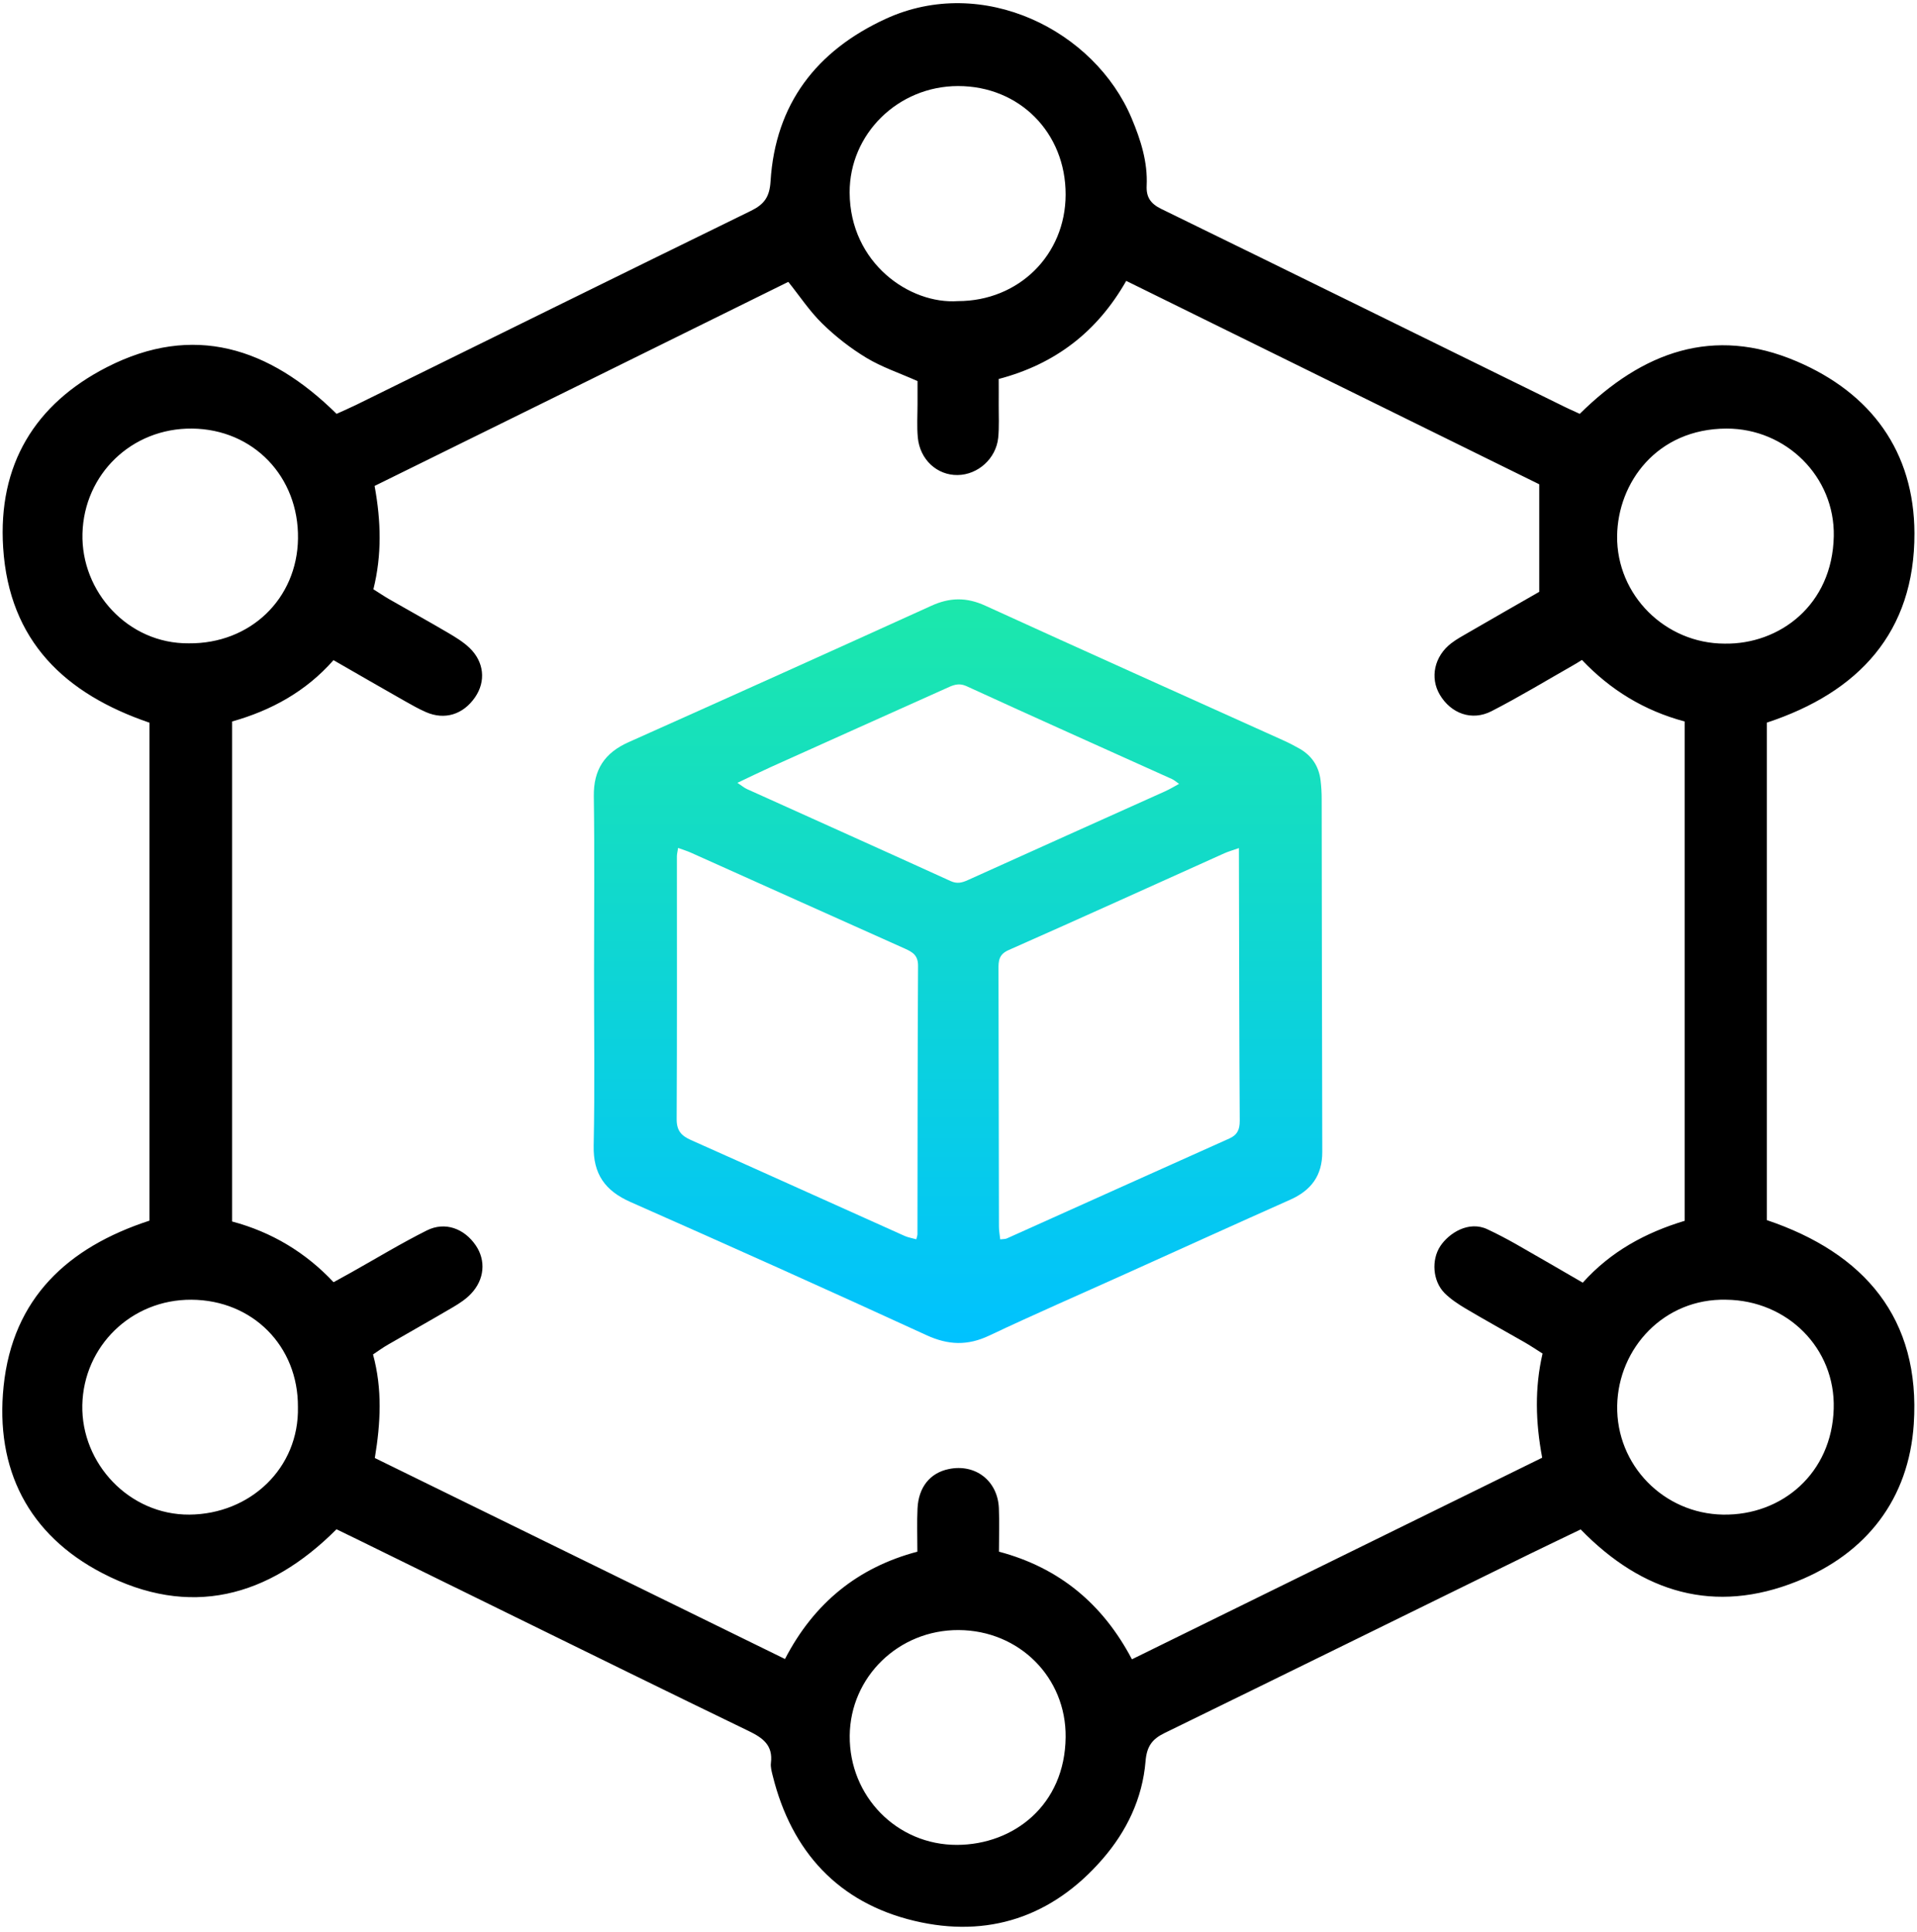
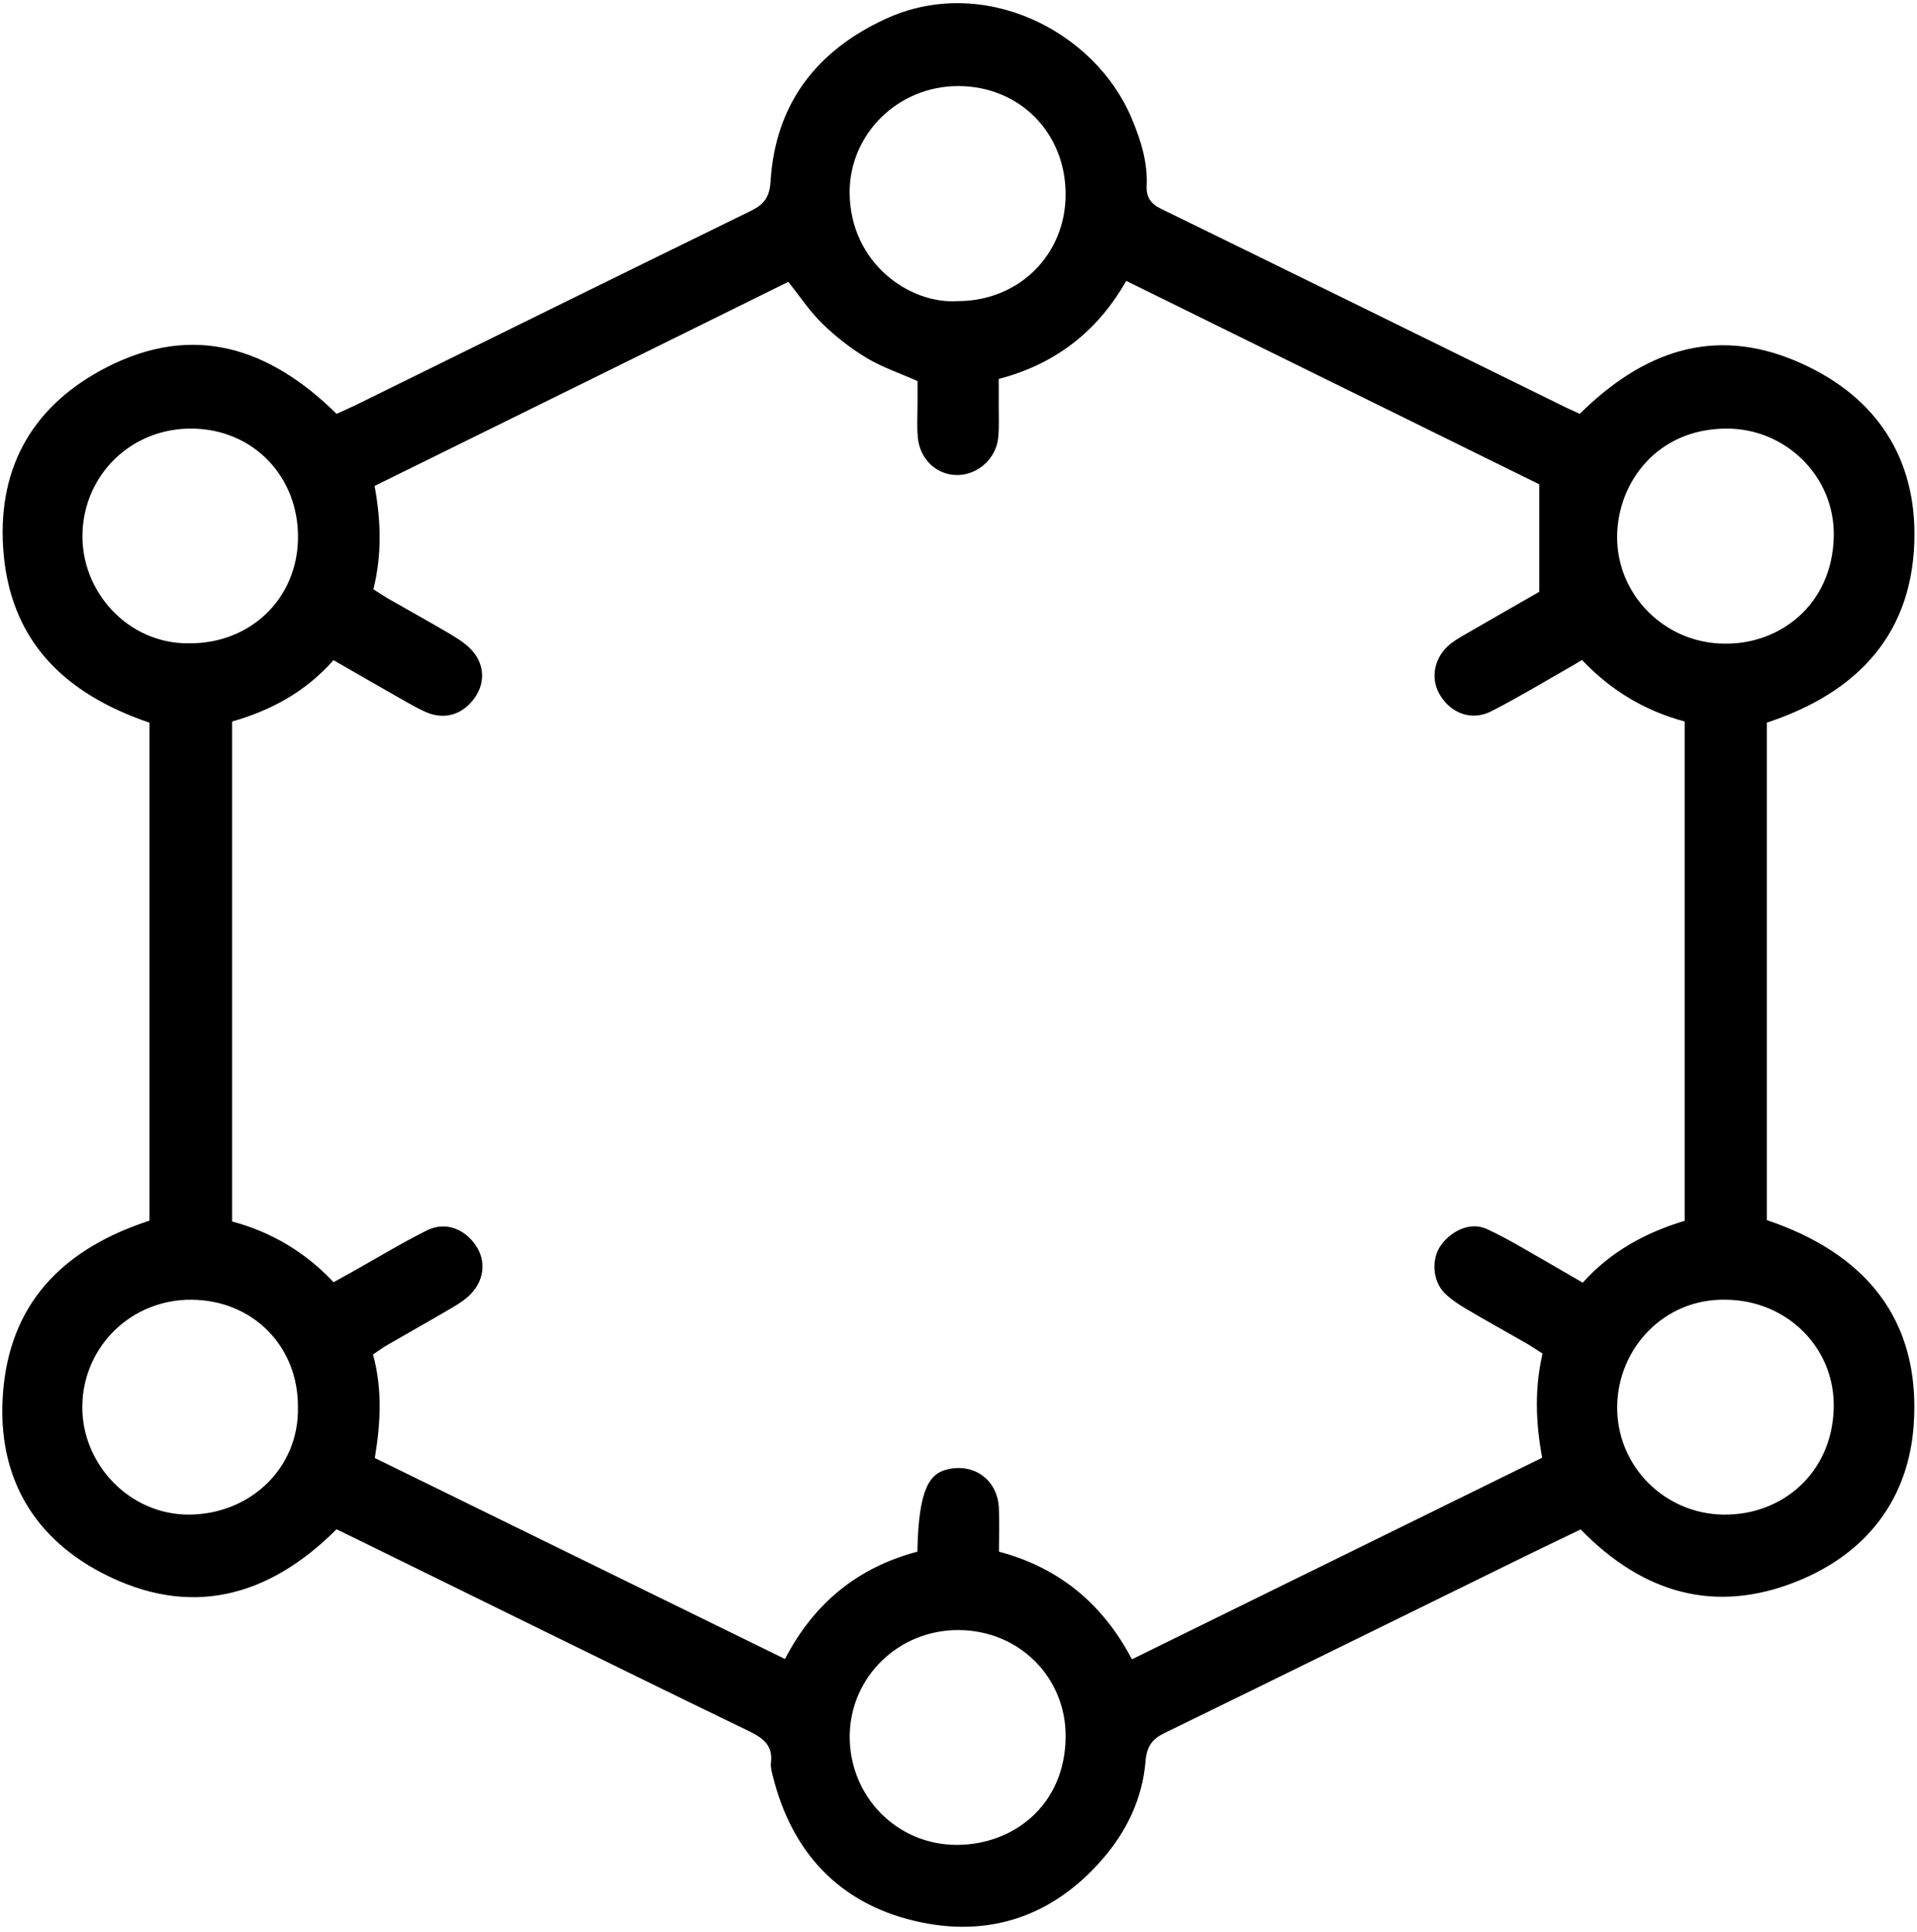
<svg xmlns="http://www.w3.org/2000/svg" width="255" height="257" viewBox="0 0 255 257" fill="none">
-   <path d="M210.14 55.06C218.51 46.79 227.91 43.36 238.96 48.06C248.9 52.29 254.62 60.08 254.66 70.94C254.7 84.13 247.23 92.12 235.03 96.14C235.03 118.21 235.03 140.19 235.03 162.33C247.99 166.7 255.5 175.39 254.57 189.47C253.91 199.41 248.31 206.66 239.04 210.39C228.08 214.79 218.5 211.94 210.26 203.48C208.05 204.55 205.81 205.61 203.58 206.7C187.36 214.66 171.15 222.64 154.91 230.57C153.24 231.38 152.54 232.36 152.38 234.33C151.97 239.27 149.88 243.64 146.63 247.37C139.95 255.06 131.38 257.88 121.64 255.56C111.55 253.16 105.3 246.38 102.79 236.26C102.65 235.7 102.48 235.09 102.55 234.54C102.84 232.19 101.47 231.21 99.59 230.3C88.79 225.08 78.04 219.78 67.27 214.5C60.69 211.27 54.12 208.04 47.54 204.81C46.65 204.37 45.75 203.94 44.76 203.46C35.7 212.54 25.22 215.32 13.62 209.3C3.77 204.19 -0.66 195.46 0.48 184.43C1.69 172.71 9.02 165.94 19.88 162.4C19.88 140.29 19.88 118.23 19.88 96.15C8.66 92.32 1.22 85.32 0.42 72.87C-0.29 61.85 4.63 53.76 14.22 48.85C25.73 42.96 35.82 46.23 44.77 55.06C45.65 54.66 46.55 54.27 47.43 53.84C64.91 45.24 82.38 36.61 99.89 28.05C101.66 27.18 102.37 26.21 102.5 24.12C103.14 13.83 108.6 6.75 117.81 2.51C130.73 -3.43 145.63 4.03 150.54 15.76C151.74 18.62 152.68 21.55 152.53 24.71C152.46 26.21 153.03 27.09 154.46 27.79C172.12 36.41 189.75 45.1 207.38 53.76C208.28 54.22 209.18 54.62 210.14 55.06ZM49.83 64.65C50.69 69.35 50.81 73.81 49.67 78.4C50.41 78.86 51.08 79.32 51.79 79.73C54.39 81.22 57.01 82.67 59.6 84.19C60.6 84.78 61.62 85.4 62.45 86.19C64.41 88.06 64.65 90.65 63.2 92.76C61.62 95.06 59.17 95.83 56.68 94.75C55.69 94.32 54.75 93.78 53.81 93.25C50.71 91.49 47.61 89.7 44.36 87.83C40.71 91.98 36.1 94.52 30.87 95.99C30.87 118.23 30.87 140.29 30.87 162.51C36.15 163.92 40.66 166.63 44.37 170.59C45.3 170.08 46.02 169.68 46.74 169.28C50.08 167.41 53.36 165.41 56.78 163.7C59.2 162.49 61.76 163.44 63.3 165.71C64.65 167.71 64.46 170.22 62.66 172.12C61.99 172.83 61.13 173.4 60.28 173.9C57.41 175.59 54.5 177.22 51.62 178.89C50.92 179.29 50.27 179.77 49.62 180.2C50.88 184.84 50.63 189.31 49.86 193.98C68.04 202.89 86.16 211.77 104.42 220.72C108.29 213.24 114.16 208.52 122.03 206.44C122.03 204.34 121.96 202.5 122.05 200.68C122.19 197.84 123.73 195.96 126.2 195.45C129.74 194.71 132.71 197 132.87 200.64C132.95 202.54 132.88 204.44 132.88 206.44C140.98 208.59 146.74 213.47 150.57 220.76C168.93 211.74 186.99 202.86 205.14 193.94C204.25 189.2 204.13 184.65 205.19 180.08C204.3 179.52 203.55 179.01 202.76 178.56C200.16 177.07 197.53 175.62 194.95 174.09C193.96 173.5 192.96 172.84 192.15 172.03C190.56 170.41 190.39 167.61 191.59 165.79C192.72 164.08 195.35 162.36 197.86 163.55C199.14 164.15 200.4 164.81 201.62 165.5C204.57 167.18 207.5 168.89 210.54 170.65C214.28 166.48 218.92 163.98 224.1 162.42C224.1 140.18 224.1 118.13 224.1 95.99C218.72 94.55 214.22 91.8 210.43 87.8C209.97 88.08 209.63 88.31 209.28 88.5C205.66 90.56 202.1 92.72 198.4 94.62C195.79 95.96 193.02 94.94 191.53 92.44C190.18 90.17 190.79 87.3 193.06 85.57C193.78 85.02 194.6 84.58 195.39 84.12C198.62 82.25 201.87 80.39 204.75 78.74C204.75 73.81 204.75 69.26 204.75 64.43C186.63 55.51 168.29 46.47 149.81 37.37C145.94 44.17 140.33 48.45 132.85 50.42C132.85 51.61 132.86 52.69 132.85 53.76C132.84 55.26 132.93 56.77 132.78 58.25C132.49 61.03 130.07 63.17 127.38 63.2C124.65 63.24 122.37 61.15 122.09 58.22C121.95 56.73 122.05 55.22 122.05 53.72C122.05 52.65 122.05 51.59 122.05 50.7C119.63 49.62 117.31 48.85 115.27 47.62C113.15 46.34 111.15 44.78 109.38 43.05C107.69 41.4 106.36 39.37 104.86 37.5C86.47 46.6 68.25 55.57 49.83 64.65ZM229.61 172.92C221.41 172.72 215.27 179.31 215.12 187C214.97 194.94 221.32 201.38 229.2 201.51C237.04 201.64 243.68 196 243.92 187.41C244.16 179.38 237.75 173 229.61 172.92ZM127.42 40.06C135.51 40.06 141.73 33.92 141.75 25.9C141.77 17.66 135.61 11.44 127.43 11.45C119.47 11.46 112.99 17.81 113.02 25.63C113.07 35.02 121.03 40.51 127.42 40.06ZM229.41 85.63C236.66 85.75 243.75 80.55 243.93 71.33C244.08 63.43 237.59 57.01 229.67 57.02C220.39 57.04 215.19 64.21 215.11 71.32C215.03 79.19 221.53 85.62 229.41 85.63ZM127.52 216.87C119.55 216.83 113.1 223.09 113.03 230.93C112.96 238.98 119.3 245.48 127.32 245.45C134.85 245.42 141.66 240.15 141.75 231.12C141.84 223.18 135.58 216.91 127.52 216.87ZM39.63 187.19C39.68 179.09 33.61 172.97 25.47 172.92C17.46 172.87 11.12 179.11 10.95 186.93C10.79 194.72 17.2 201.56 25.19 201.51C33.27 201.45 39.81 195.33 39.63 187.19ZM25.12 85.59C33.28 85.67 39.52 79.69 39.64 71.66C39.76 63.41 33.69 57.1 25.55 57.02C17.5 56.94 11.18 63.11 10.97 70.98C10.76 78.7 17.01 85.67 25.12 85.59Z" fill="black" />
-   <path d="M79.02 129.17C79.02 121.43 79.1 113.68 78.99 105.94C78.94 102.39 80.43 100.16 83.62 98.74C97.07 92.73 110.49 86.68 123.9 80.59C126.34 79.48 128.57 79.44 131.06 80.58C144.23 86.6 157.44 92.51 170.64 98.47C171.4 98.81 172.14 99.19 172.86 99.6C174.49 100.53 175.43 101.94 175.66 103.8C175.76 104.62 175.81 105.46 175.81 106.29C175.84 121.94 175.84 137.6 175.89 153.25C175.9 156.4 174.41 158.38 171.61 159.62C164.31 162.87 157.04 166.18 149.76 169.46C143.69 172.2 137.59 174.85 131.57 177.7C128.71 179.05 126.15 178.97 123.25 177.64C110.17 171.63 97.03 165.74 83.87 159.92C80.48 158.42 78.89 156.2 78.97 152.41C79.13 144.66 79.01 136.92 79.02 129.17ZM90.2 112.81C90.13 113.3 90.04 113.62 90.04 113.93C90.04 125.58 90.07 137.23 90.01 148.88C90 150.4 90.6 151.09 91.9 151.67C101.4 155.9 110.86 160.19 120.35 164.44C120.83 164.65 121.37 164.73 121.89 164.88C121.97 164.53 122.04 164.37 122.04 164.2C122.06 152.3 122.05 140.4 122.12 128.5C122.13 127.1 121.4 126.67 120.35 126.2C110.86 121.96 101.38 117.69 91.9 113.44C91.38 113.21 90.85 113.05 90.2 112.81ZM164.8 112.83C163.93 113.14 163.39 113.29 162.87 113.52C153.31 117.82 143.76 122.16 134.17 126.4C132.85 126.98 132.81 127.85 132.82 128.98C132.85 140.39 132.85 151.8 132.88 163.21C132.88 163.76 132.99 164.3 133.05 164.89C133.44 164.84 133.71 164.86 133.92 164.77C143.79 160.34 153.65 155.89 163.53 151.47C164.6 150.99 164.91 150.28 164.91 149.12C164.84 138.79 164.84 128.46 164.81 118.14C164.8 116.48 164.8 114.83 164.8 112.83ZM98.09 104.15C98.68 104.54 98.99 104.81 99.36 104.98C108.39 109.06 117.43 113.11 126.45 117.22C127.33 117.62 127.98 117.44 128.79 117.07C137.51 113.12 146.25 109.21 154.98 105.28C155.58 105.01 156.14 104.67 156.84 104.29C156.44 104.01 156.19 103.78 155.9 103.65C146.79 99.54 137.67 95.47 128.59 91.3C127.45 90.78 126.69 91.2 125.8 91.6C118.05 95.08 110.3 98.55 102.56 102.04C101.12 102.69 99.72 103.38 98.09 104.15Z" fill="url(#paint0_linear_1_151)" />
+   <path d="M210.14 55.06C218.51 46.79 227.91 43.36 238.96 48.06C248.9 52.29 254.62 60.08 254.66 70.94C254.7 84.13 247.23 92.12 235.03 96.14C235.03 118.21 235.03 140.19 235.03 162.33C247.99 166.7 255.5 175.39 254.57 189.47C253.91 199.41 248.31 206.66 239.04 210.39C228.08 214.79 218.5 211.94 210.26 203.48C208.05 204.55 205.81 205.61 203.58 206.7C187.36 214.66 171.15 222.64 154.91 230.57C153.24 231.38 152.54 232.36 152.38 234.33C151.97 239.27 149.88 243.64 146.63 247.37C139.95 255.06 131.38 257.88 121.64 255.56C111.55 253.16 105.3 246.38 102.79 236.26C102.65 235.7 102.48 235.09 102.55 234.54C102.84 232.19 101.47 231.21 99.59 230.3C88.79 225.08 78.04 219.78 67.27 214.5C60.69 211.27 54.12 208.04 47.54 204.81C46.65 204.37 45.75 203.94 44.76 203.46C35.7 212.54 25.22 215.32 13.62 209.3C3.77 204.19 -0.66 195.46 0.48 184.43C1.69 172.71 9.02 165.94 19.88 162.4C19.88 140.29 19.88 118.23 19.88 96.15C8.66 92.32 1.22 85.32 0.42 72.87C-0.29 61.85 4.63 53.76 14.22 48.85C25.73 42.96 35.82 46.23 44.77 55.06C45.65 54.66 46.55 54.27 47.43 53.84C64.91 45.24 82.38 36.61 99.89 28.05C101.66 27.18 102.37 26.21 102.5 24.12C103.14 13.83 108.6 6.75 117.81 2.51C130.73 -3.43 145.63 4.03 150.54 15.76C151.74 18.62 152.68 21.55 152.53 24.71C152.46 26.21 153.03 27.09 154.46 27.79C172.12 36.41 189.75 45.1 207.38 53.76C208.28 54.22 209.18 54.62 210.14 55.06ZM49.83 64.65C50.69 69.35 50.81 73.81 49.67 78.4C50.41 78.86 51.08 79.32 51.79 79.73C54.39 81.22 57.01 82.67 59.6 84.19C60.6 84.78 61.62 85.4 62.45 86.19C64.41 88.06 64.65 90.65 63.2 92.76C61.62 95.06 59.17 95.83 56.68 94.75C55.69 94.32 54.75 93.78 53.81 93.25C50.71 91.49 47.61 89.7 44.36 87.83C40.71 91.98 36.1 94.52 30.87 95.99C30.87 118.23 30.87 140.29 30.87 162.51C36.15 163.92 40.66 166.63 44.37 170.59C45.3 170.08 46.02 169.68 46.74 169.28C50.08 167.41 53.36 165.41 56.78 163.7C59.2 162.49 61.76 163.44 63.3 165.71C64.65 167.71 64.46 170.22 62.66 172.12C61.99 172.83 61.13 173.4 60.28 173.9C57.41 175.59 54.5 177.22 51.62 178.89C50.92 179.29 50.27 179.77 49.62 180.2C50.88 184.84 50.63 189.31 49.86 193.98C68.04 202.89 86.16 211.77 104.42 220.72C108.29 213.24 114.16 208.52 122.03 206.44C122.19 197.84 123.73 195.96 126.2 195.45C129.74 194.71 132.71 197 132.87 200.64C132.95 202.54 132.88 204.44 132.88 206.44C140.98 208.59 146.74 213.47 150.57 220.76C168.93 211.74 186.99 202.86 205.14 193.94C204.25 189.2 204.13 184.65 205.19 180.08C204.3 179.52 203.55 179.01 202.76 178.56C200.16 177.07 197.53 175.62 194.95 174.09C193.96 173.5 192.96 172.84 192.15 172.03C190.56 170.41 190.39 167.61 191.59 165.79C192.72 164.08 195.35 162.36 197.86 163.55C199.14 164.15 200.4 164.81 201.62 165.5C204.57 167.18 207.5 168.89 210.54 170.65C214.28 166.48 218.92 163.98 224.1 162.42C224.1 140.18 224.1 118.13 224.1 95.99C218.72 94.55 214.22 91.8 210.43 87.8C209.97 88.08 209.63 88.31 209.28 88.5C205.66 90.56 202.1 92.72 198.4 94.62C195.79 95.96 193.02 94.94 191.53 92.44C190.18 90.17 190.79 87.3 193.06 85.57C193.78 85.02 194.6 84.58 195.39 84.12C198.62 82.25 201.87 80.39 204.75 78.74C204.75 73.81 204.75 69.26 204.75 64.43C186.63 55.51 168.29 46.47 149.81 37.37C145.94 44.17 140.33 48.45 132.85 50.42C132.85 51.61 132.86 52.69 132.85 53.76C132.84 55.26 132.93 56.77 132.78 58.25C132.49 61.03 130.07 63.17 127.38 63.2C124.65 63.24 122.37 61.15 122.09 58.22C121.95 56.73 122.05 55.22 122.05 53.72C122.05 52.65 122.05 51.59 122.05 50.7C119.63 49.62 117.31 48.85 115.27 47.62C113.15 46.34 111.15 44.78 109.38 43.05C107.69 41.4 106.36 39.37 104.86 37.5C86.47 46.6 68.25 55.57 49.83 64.65ZM229.61 172.92C221.41 172.72 215.27 179.31 215.12 187C214.97 194.94 221.32 201.38 229.2 201.51C237.04 201.64 243.68 196 243.92 187.41C244.16 179.38 237.75 173 229.61 172.92ZM127.42 40.06C135.51 40.06 141.73 33.92 141.75 25.9C141.77 17.66 135.61 11.44 127.43 11.45C119.47 11.46 112.99 17.81 113.02 25.63C113.07 35.02 121.03 40.51 127.42 40.06ZM229.41 85.63C236.66 85.75 243.75 80.55 243.93 71.33C244.08 63.43 237.59 57.01 229.67 57.02C220.39 57.04 215.19 64.21 215.11 71.32C215.03 79.19 221.53 85.62 229.41 85.63ZM127.52 216.87C119.55 216.83 113.1 223.09 113.03 230.93C112.96 238.98 119.3 245.48 127.32 245.45C134.85 245.42 141.66 240.15 141.75 231.12C141.84 223.18 135.58 216.91 127.52 216.87ZM39.63 187.19C39.68 179.09 33.61 172.97 25.47 172.92C17.46 172.87 11.12 179.11 10.95 186.93C10.79 194.72 17.2 201.56 25.19 201.51C33.27 201.45 39.81 195.33 39.63 187.19ZM25.12 85.59C33.28 85.67 39.52 79.69 39.64 71.66C39.76 63.41 33.69 57.1 25.55 57.02C17.5 56.94 11.18 63.11 10.97 70.98C10.76 78.7 17.01 85.67 25.12 85.59Z" fill="black" />
  <defs>
    <linearGradient id="paint0_linear_1_151" x1="127.429" y1="79.741" x2="127.429" y2="178.676" gradientUnits="userSpaceOnUse">
      <stop stop-color="#1CE8AB" />
      <stop offset="1" stop-color="#00C2FF" />
    </linearGradient>
  </defs>
</svg>